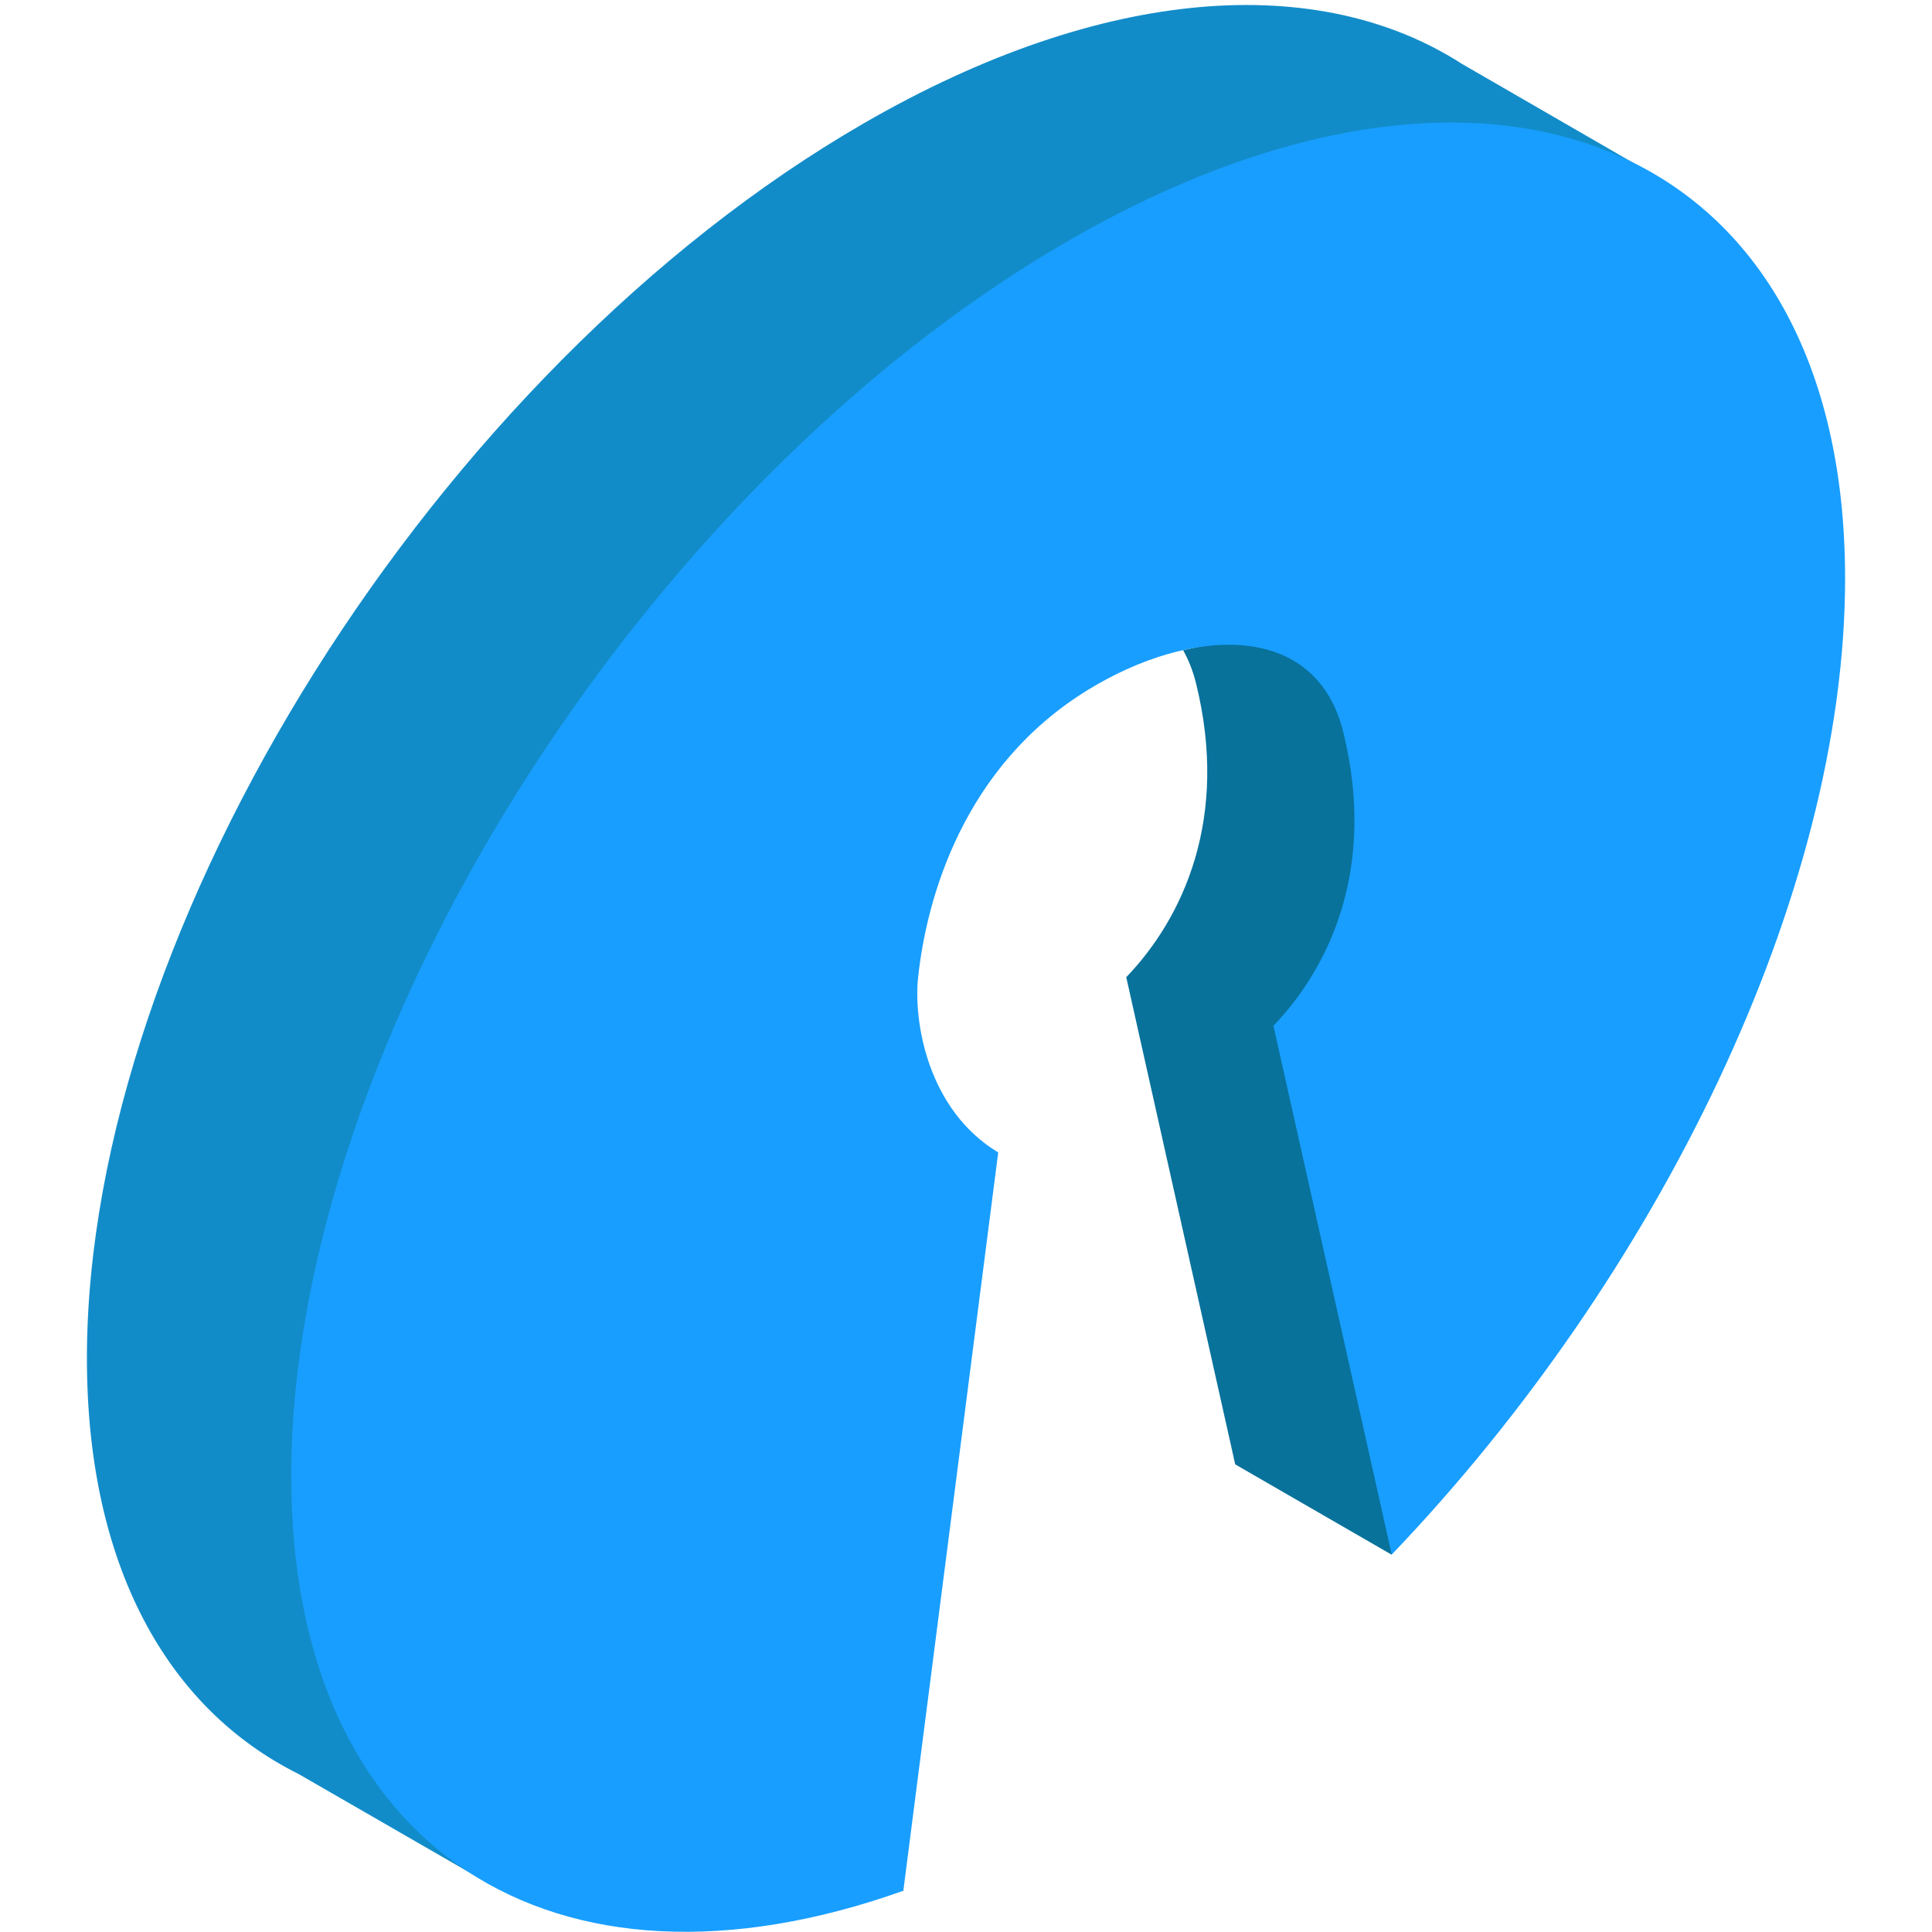
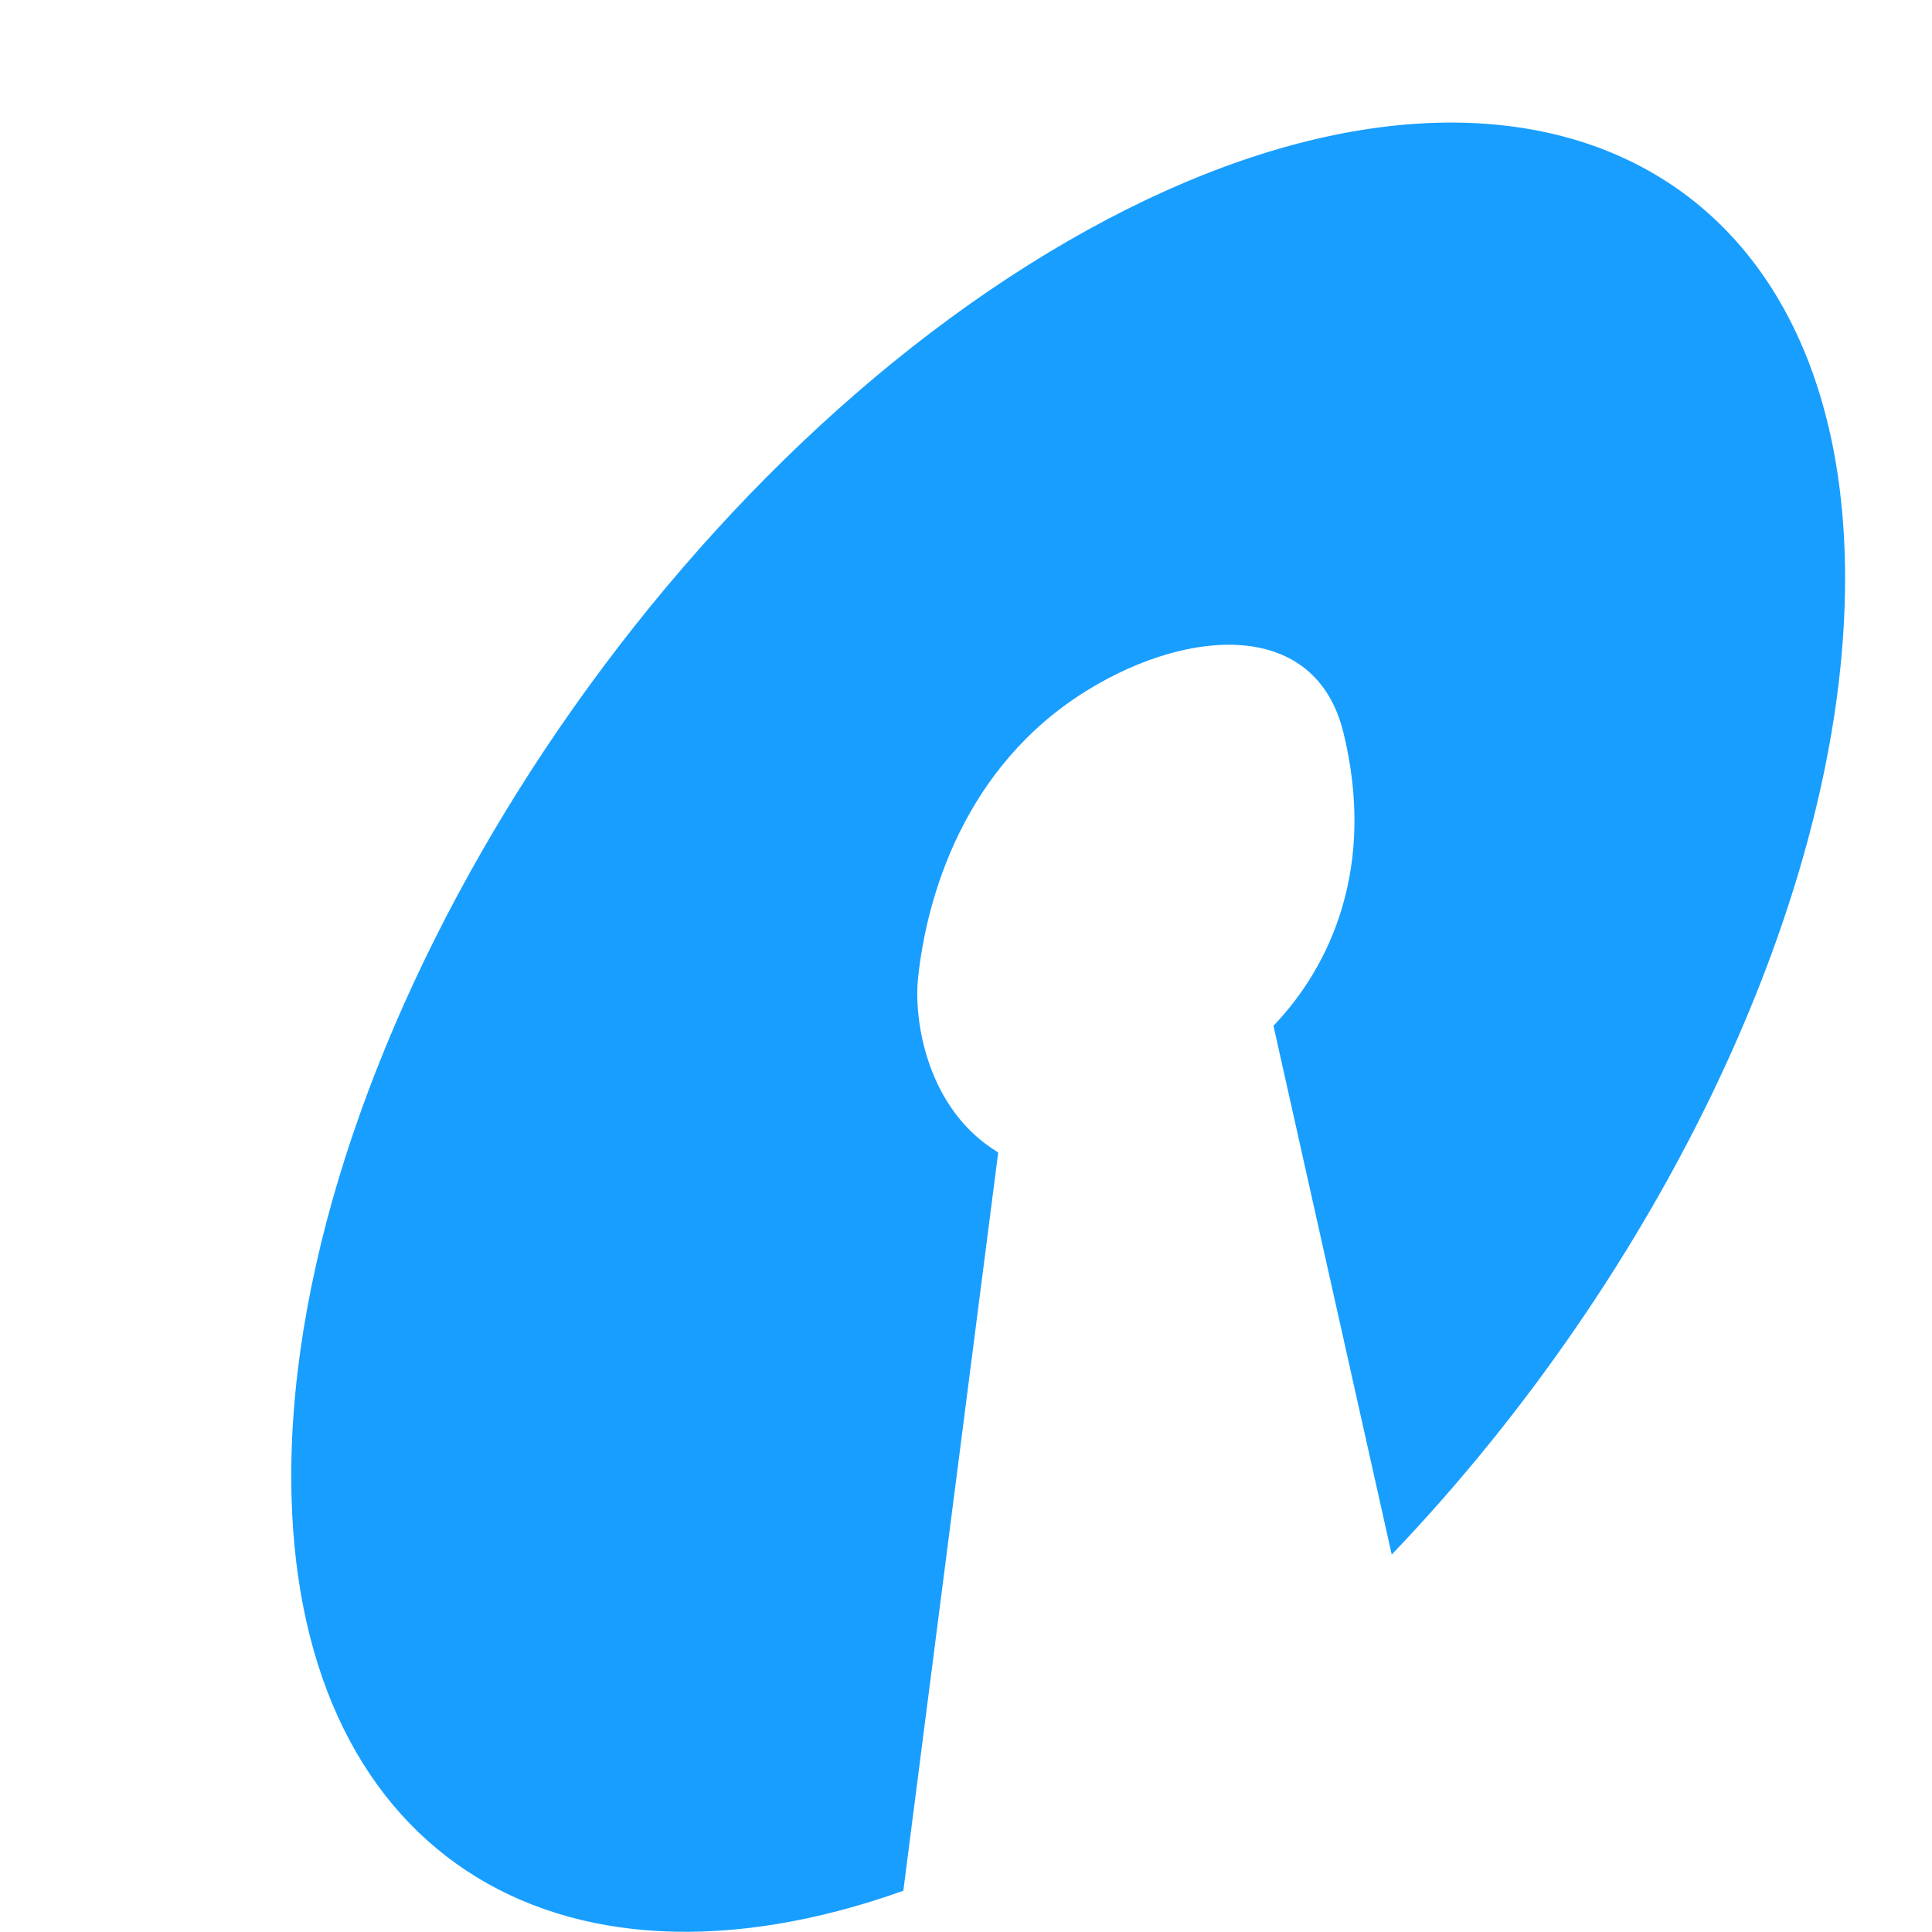
<svg xmlns="http://www.w3.org/2000/svg" width="280" height="280" viewBox="0 0 280 280">
  <g id="a">
    <g id="b">
-       <path d="M211.89,9.267c-20.696-13.334-51.915-11.489-86.697,8.6C63.264,53.633,12.596,134.179,12.596,196.856c0,30.086,11.682,50.791,30.673,60.244l25.675,14.8,11.989-20.765s-23.45-30.054-23.45-40.611c0-62.677,57.098-132.076,119.027-167.842,17.878-10.325,52.272,4.037,52.272,4.037l11.989-20.765-28.879-16.686Z" fill="#128cc9" />
-       <path d="M130.925,273.968l-.007,.053c.05-.018,.1-.038,.15-.056l-.143,.003Z" fill="#c17200" />
-       <path d="M179.017,212.229l22.666,13.086,.016-.016s6.819-105.511,2.024-124.98c-2.806-11.393-21.586-8.486-32.258-6.093,.79,1.411,1.433,3.019,1.886,4.859,4.795,19.47-1.831,33.891-10.126,42.539l15.792,70.605Z" fill="#08729b" />
      <path d="M144.668,167.02c-10.296-6.207-12.273-19.047-11.613-25.314,1.2-11.399,6.495-30.638,24.675-41.758,14.805-9.056,32.949-10.091,36.955,6.176,4.795,19.47-1.831,33.891-10.126,42.539l17.141,76.636c38.681-40.429,65.705-95.696,65.705-141.457,0-62.677-50.669-84.695-112.597-48.928-61.928,35.767-112.597,116.312-112.597,178.989,0,54.387,38.154,78.149,88.707,60.118l13.75-107.001Z" fill="#189eff" />
    </g>
  </g>
  <g id="c" />
</svg>